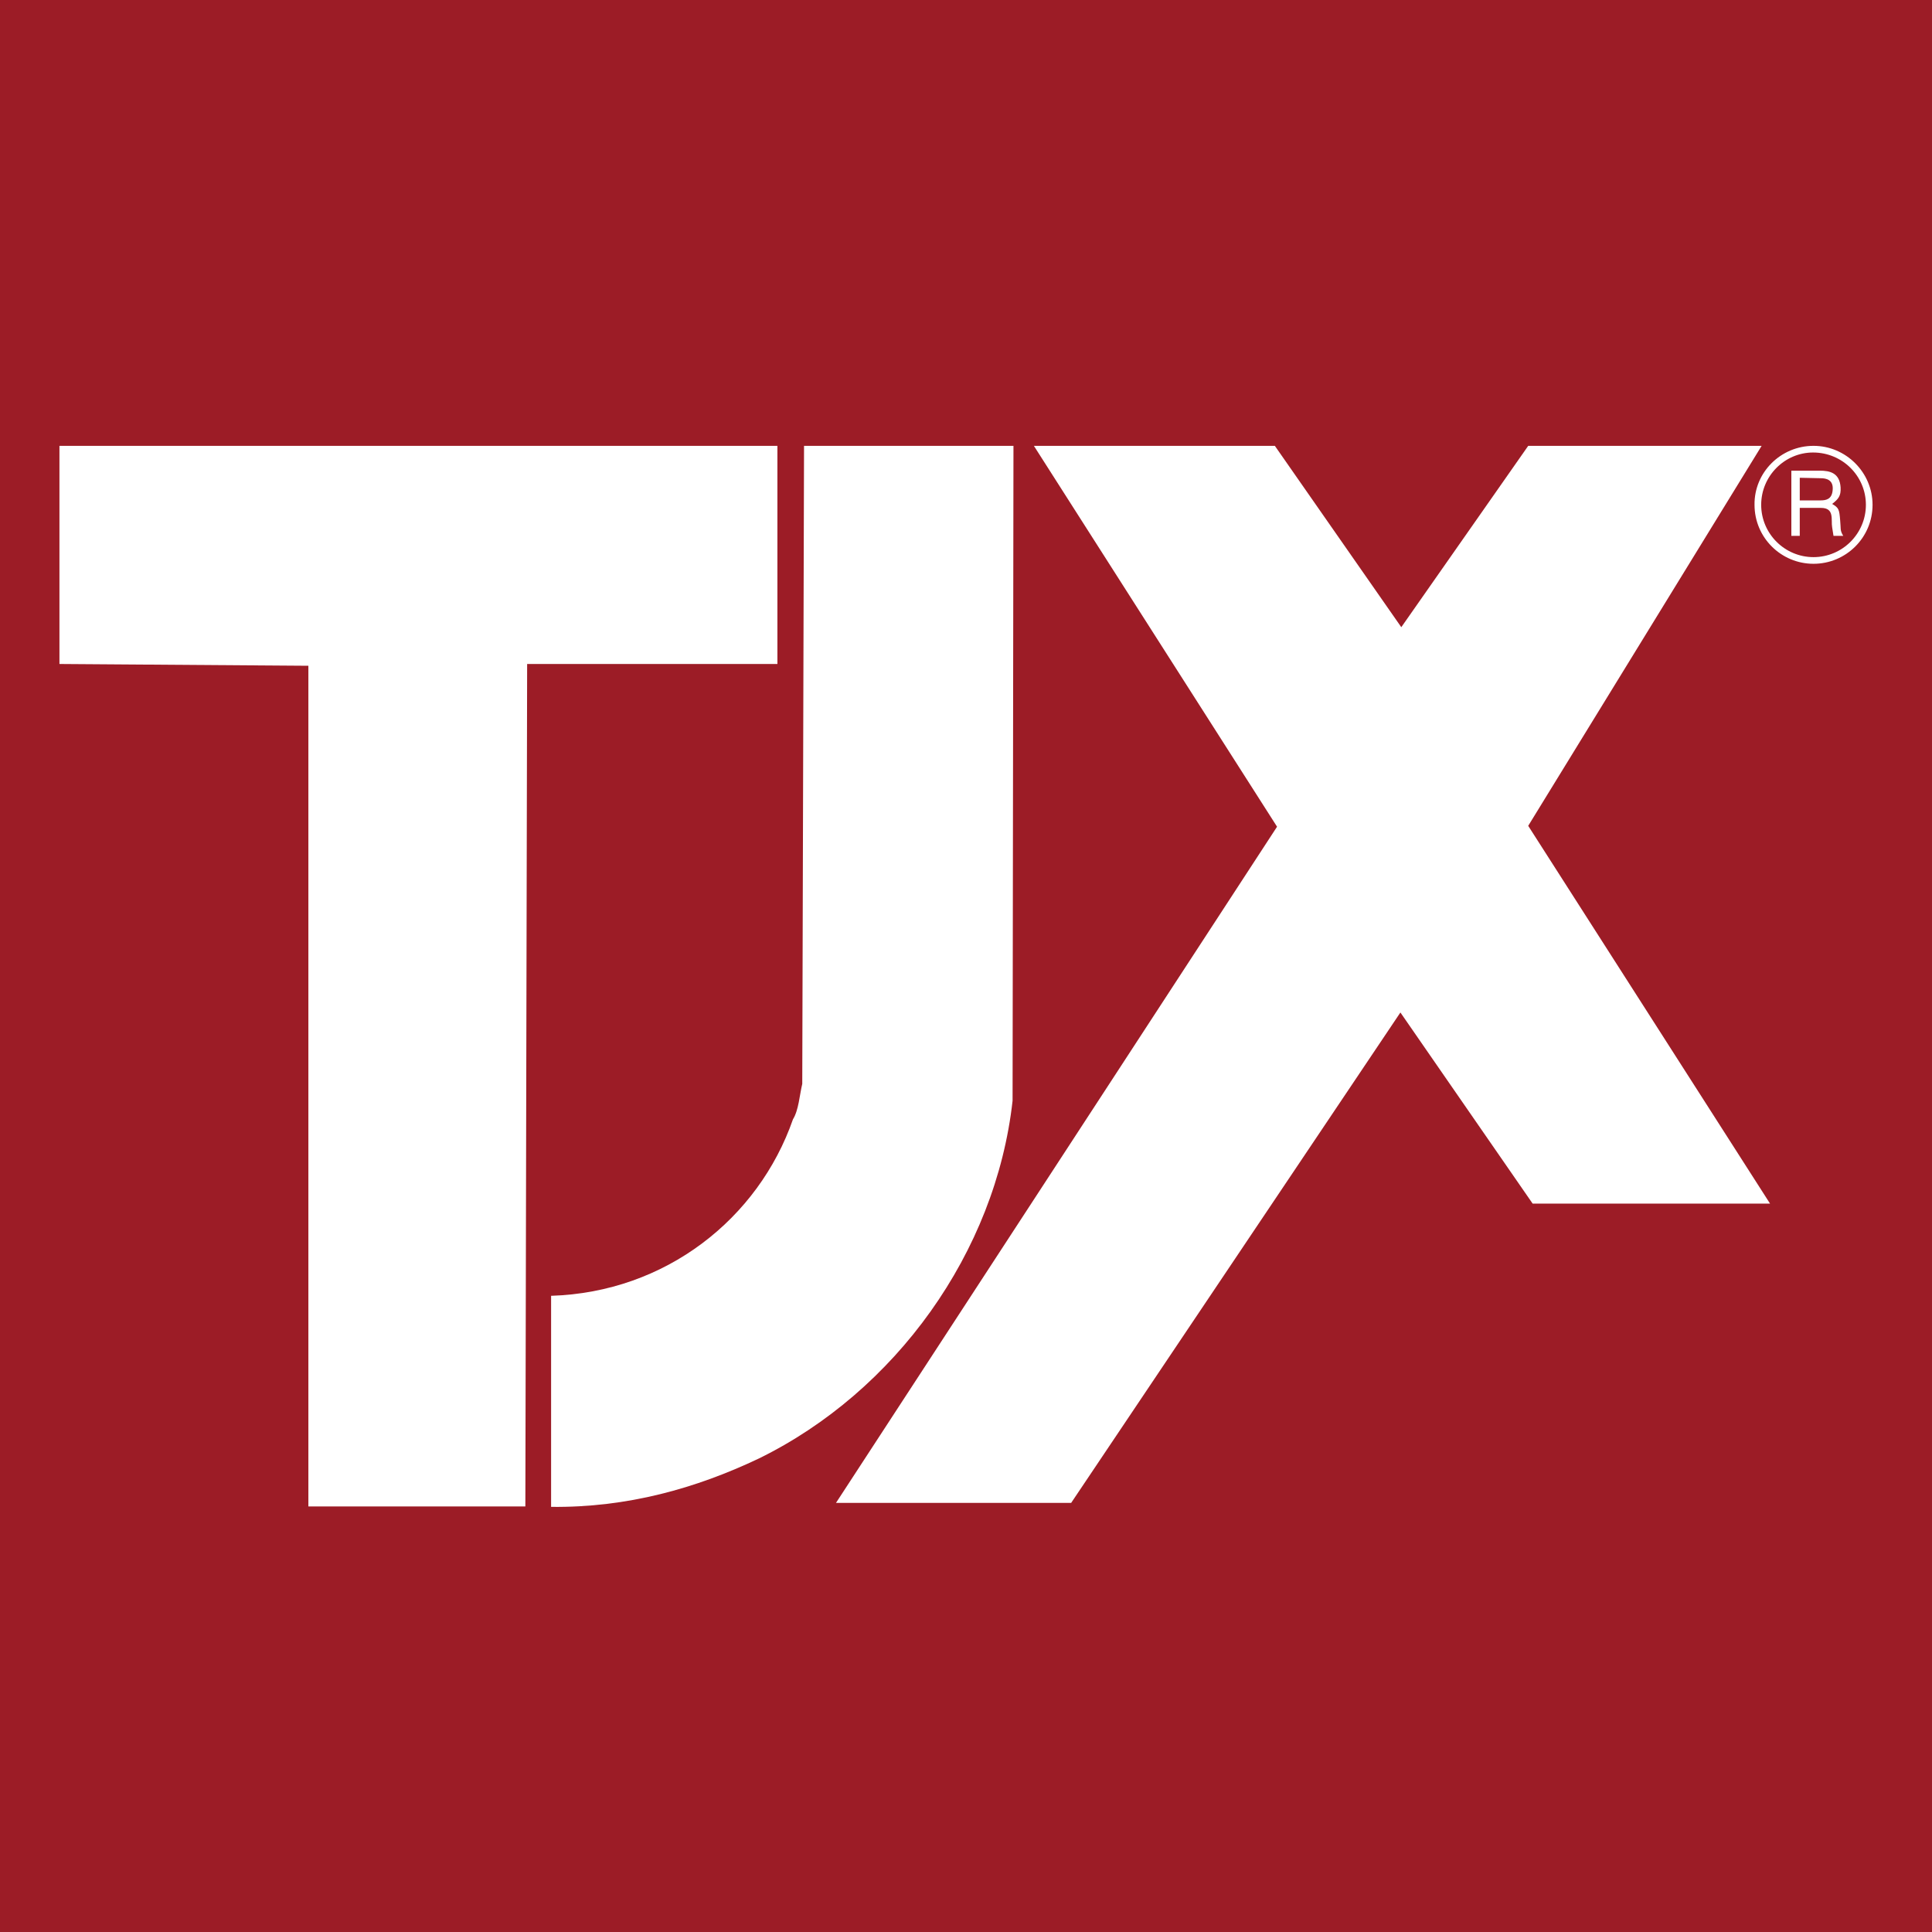
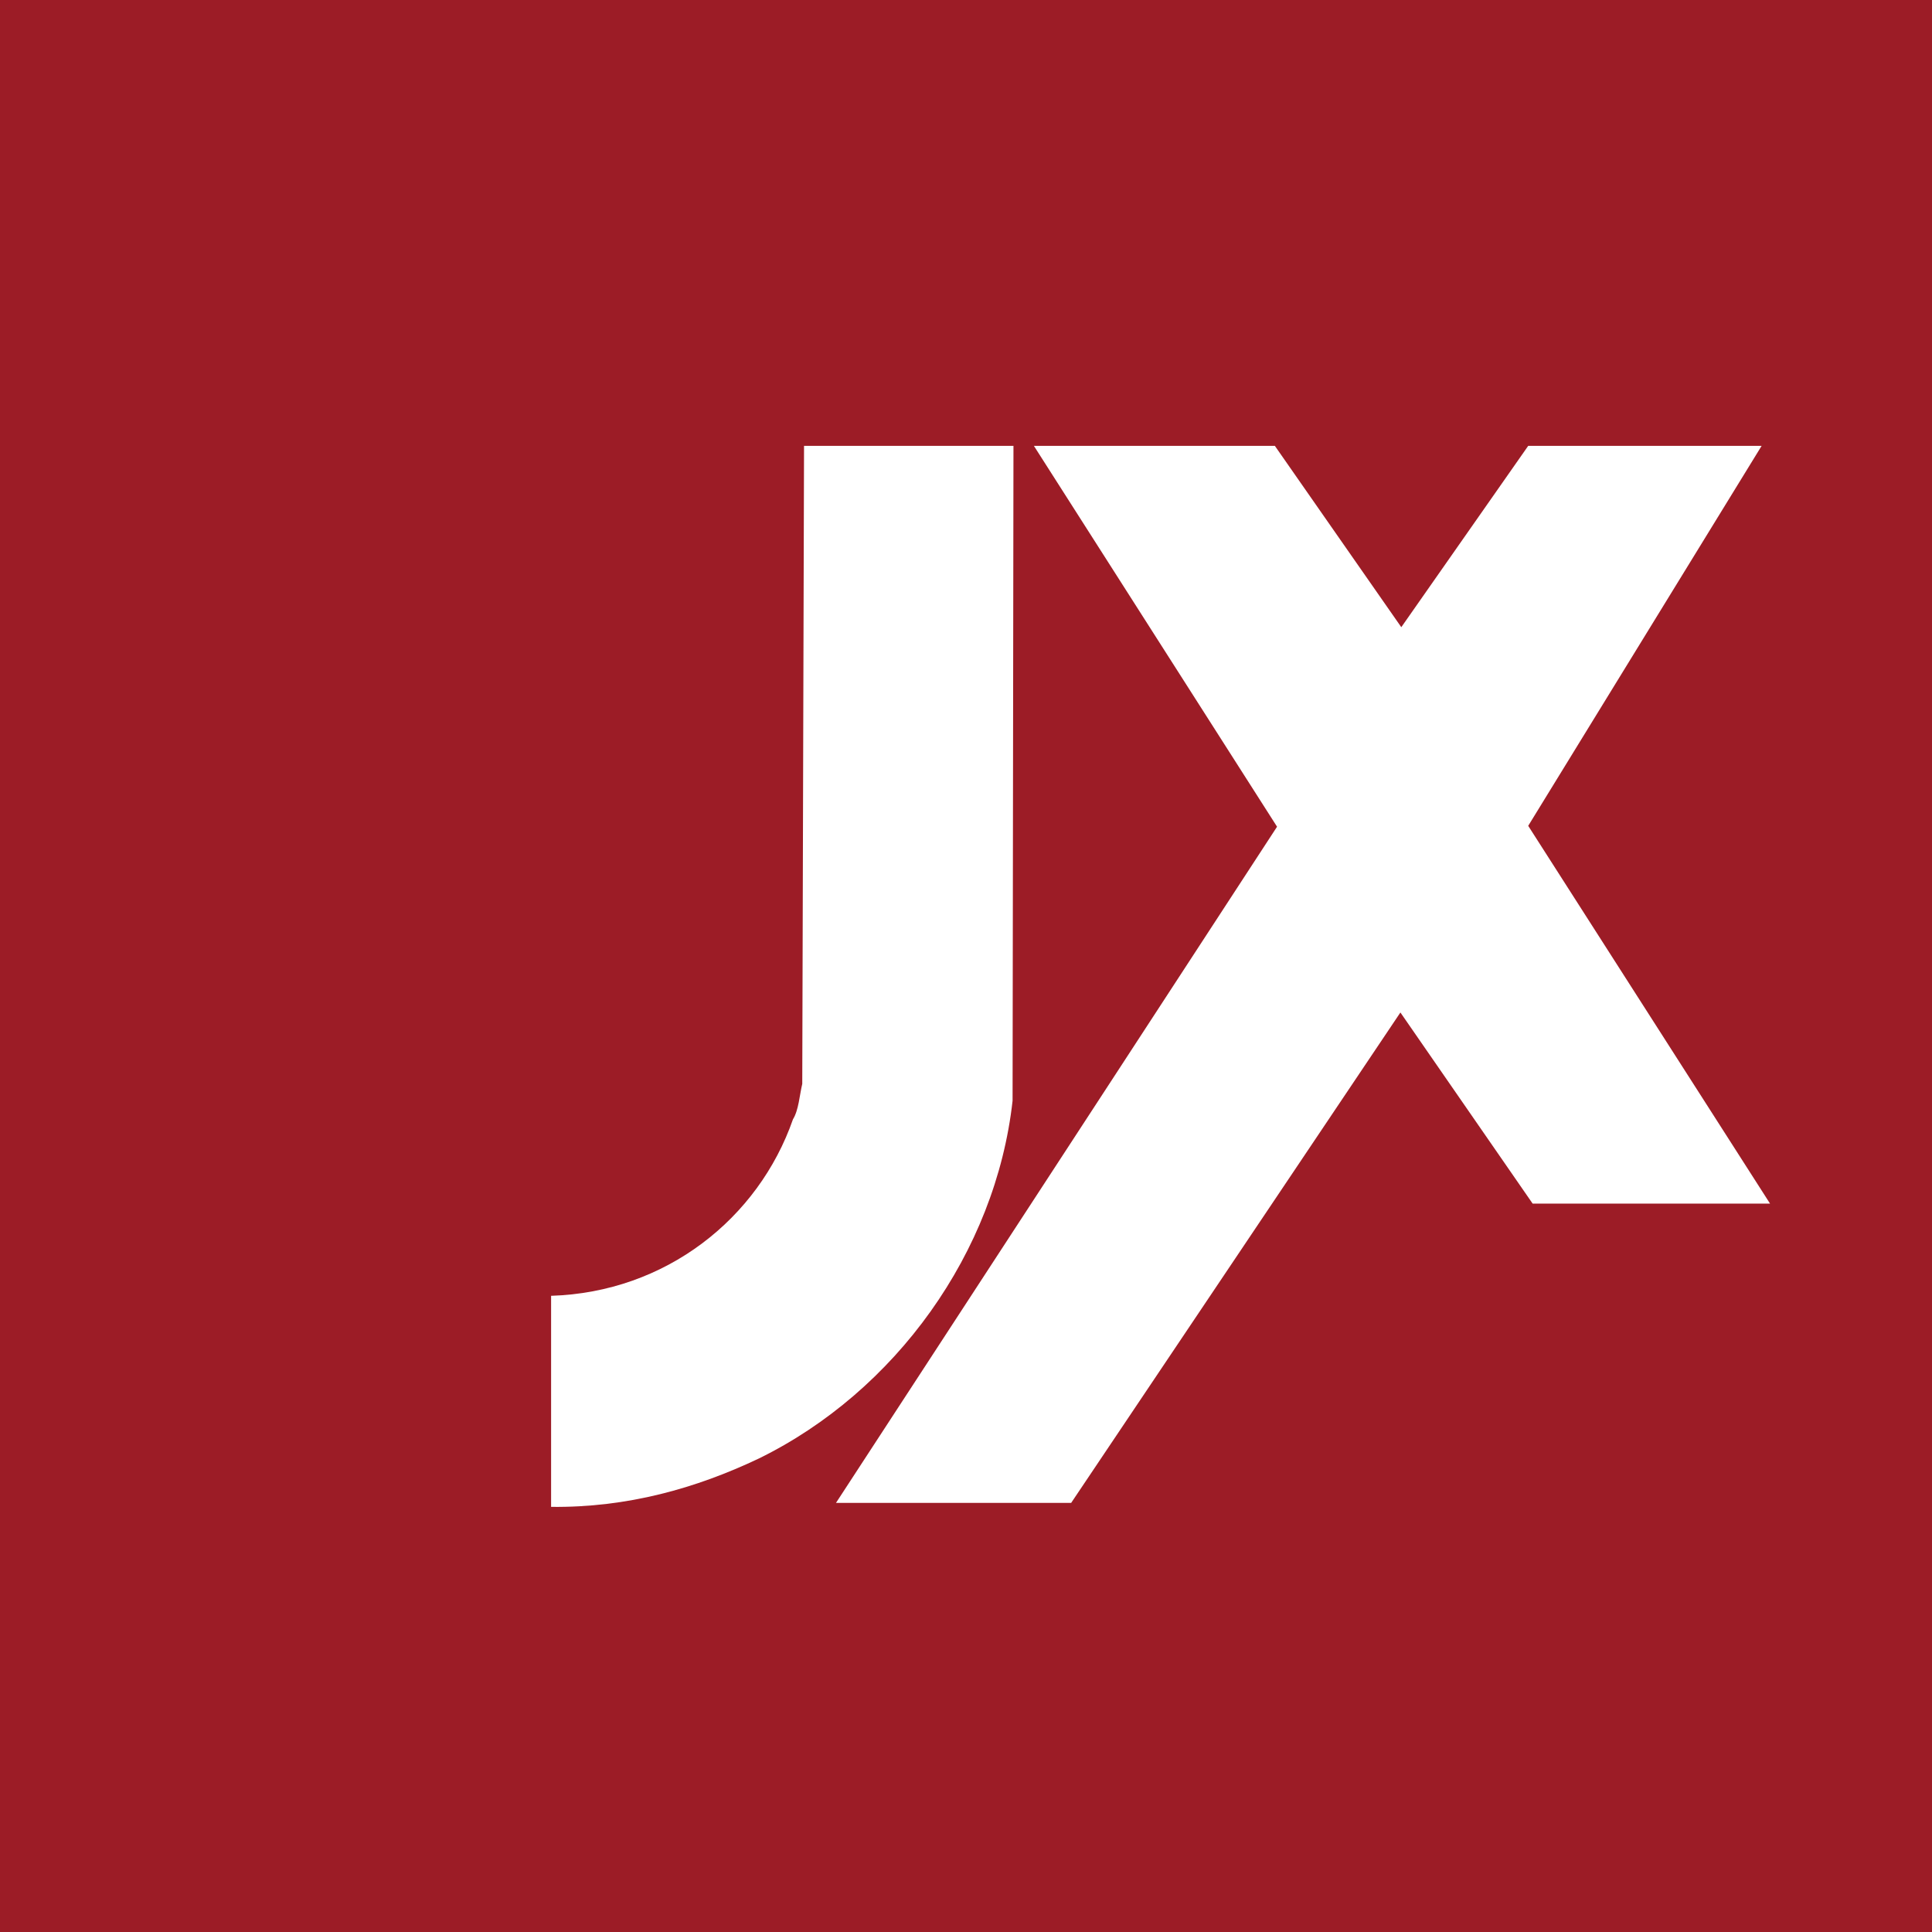
<svg xmlns="http://www.w3.org/2000/svg" viewBox="0 0 65 65" fill="none">
  <rect width="65" height="65" fill="#9C1C26" />
-   <path d="M26.155 22.339H17.735L17.675 50.682H10.375V22.399L2 22.339V15H26.155V22.339Z" fill="white" />
  <path d="M47.145 21.101L51.415 15H59.268L51.415 27.784L59.551 40.494H51.564L47.115 34.064L36.038 50.563H28.126L42.965 27.814L34.784 15H42.891L47.145 21.101Z" fill="white" />
  <path d="M34.067 37.033C33.5 42.135 30.126 46.819 25.528 49.071C23.423 50.071 21.109 50.727 18.541 50.697V43.596C22.393 43.477 25.513 41.001 26.678 37.659C26.872 37.346 26.901 36.839 26.991 36.466L27.051 15H34.097L34.067 37.033Z" fill="white" />
-   <path d="M63 16.984C63 15.895 62.104 15 61.014 15C59.91 15 59.014 15.895 59.029 16.984C59.029 18.088 59.925 18.968 61.014 18.968C62.104 18.968 63 18.088 63 16.984ZM62.776 16.984C62.776 17.954 61.985 18.744 61.014 18.744C60.044 18.744 59.253 17.954 59.253 16.984C59.253 16.014 60.044 15.224 60.999 15.224C61.985 15.224 62.776 16.014 62.776 16.984ZM60.268 18.028H60.551V17.088H61.268C61.731 17.088 61.596 17.491 61.641 17.745L61.686 18.028H62.014C61.895 17.834 61.94 17.79 61.91 17.506C61.88 17.133 61.865 17.088 61.641 16.954C61.85 16.79 61.94 16.686 61.925 16.402C61.895 15.91 61.567 15.835 61.223 15.835H60.268V18.028ZM61.253 16.089C61.432 16.089 61.701 16.134 61.656 16.507C61.626 16.79 61.447 16.835 61.253 16.835H60.551V16.074L61.253 16.089Z" fill="white" />
</svg>